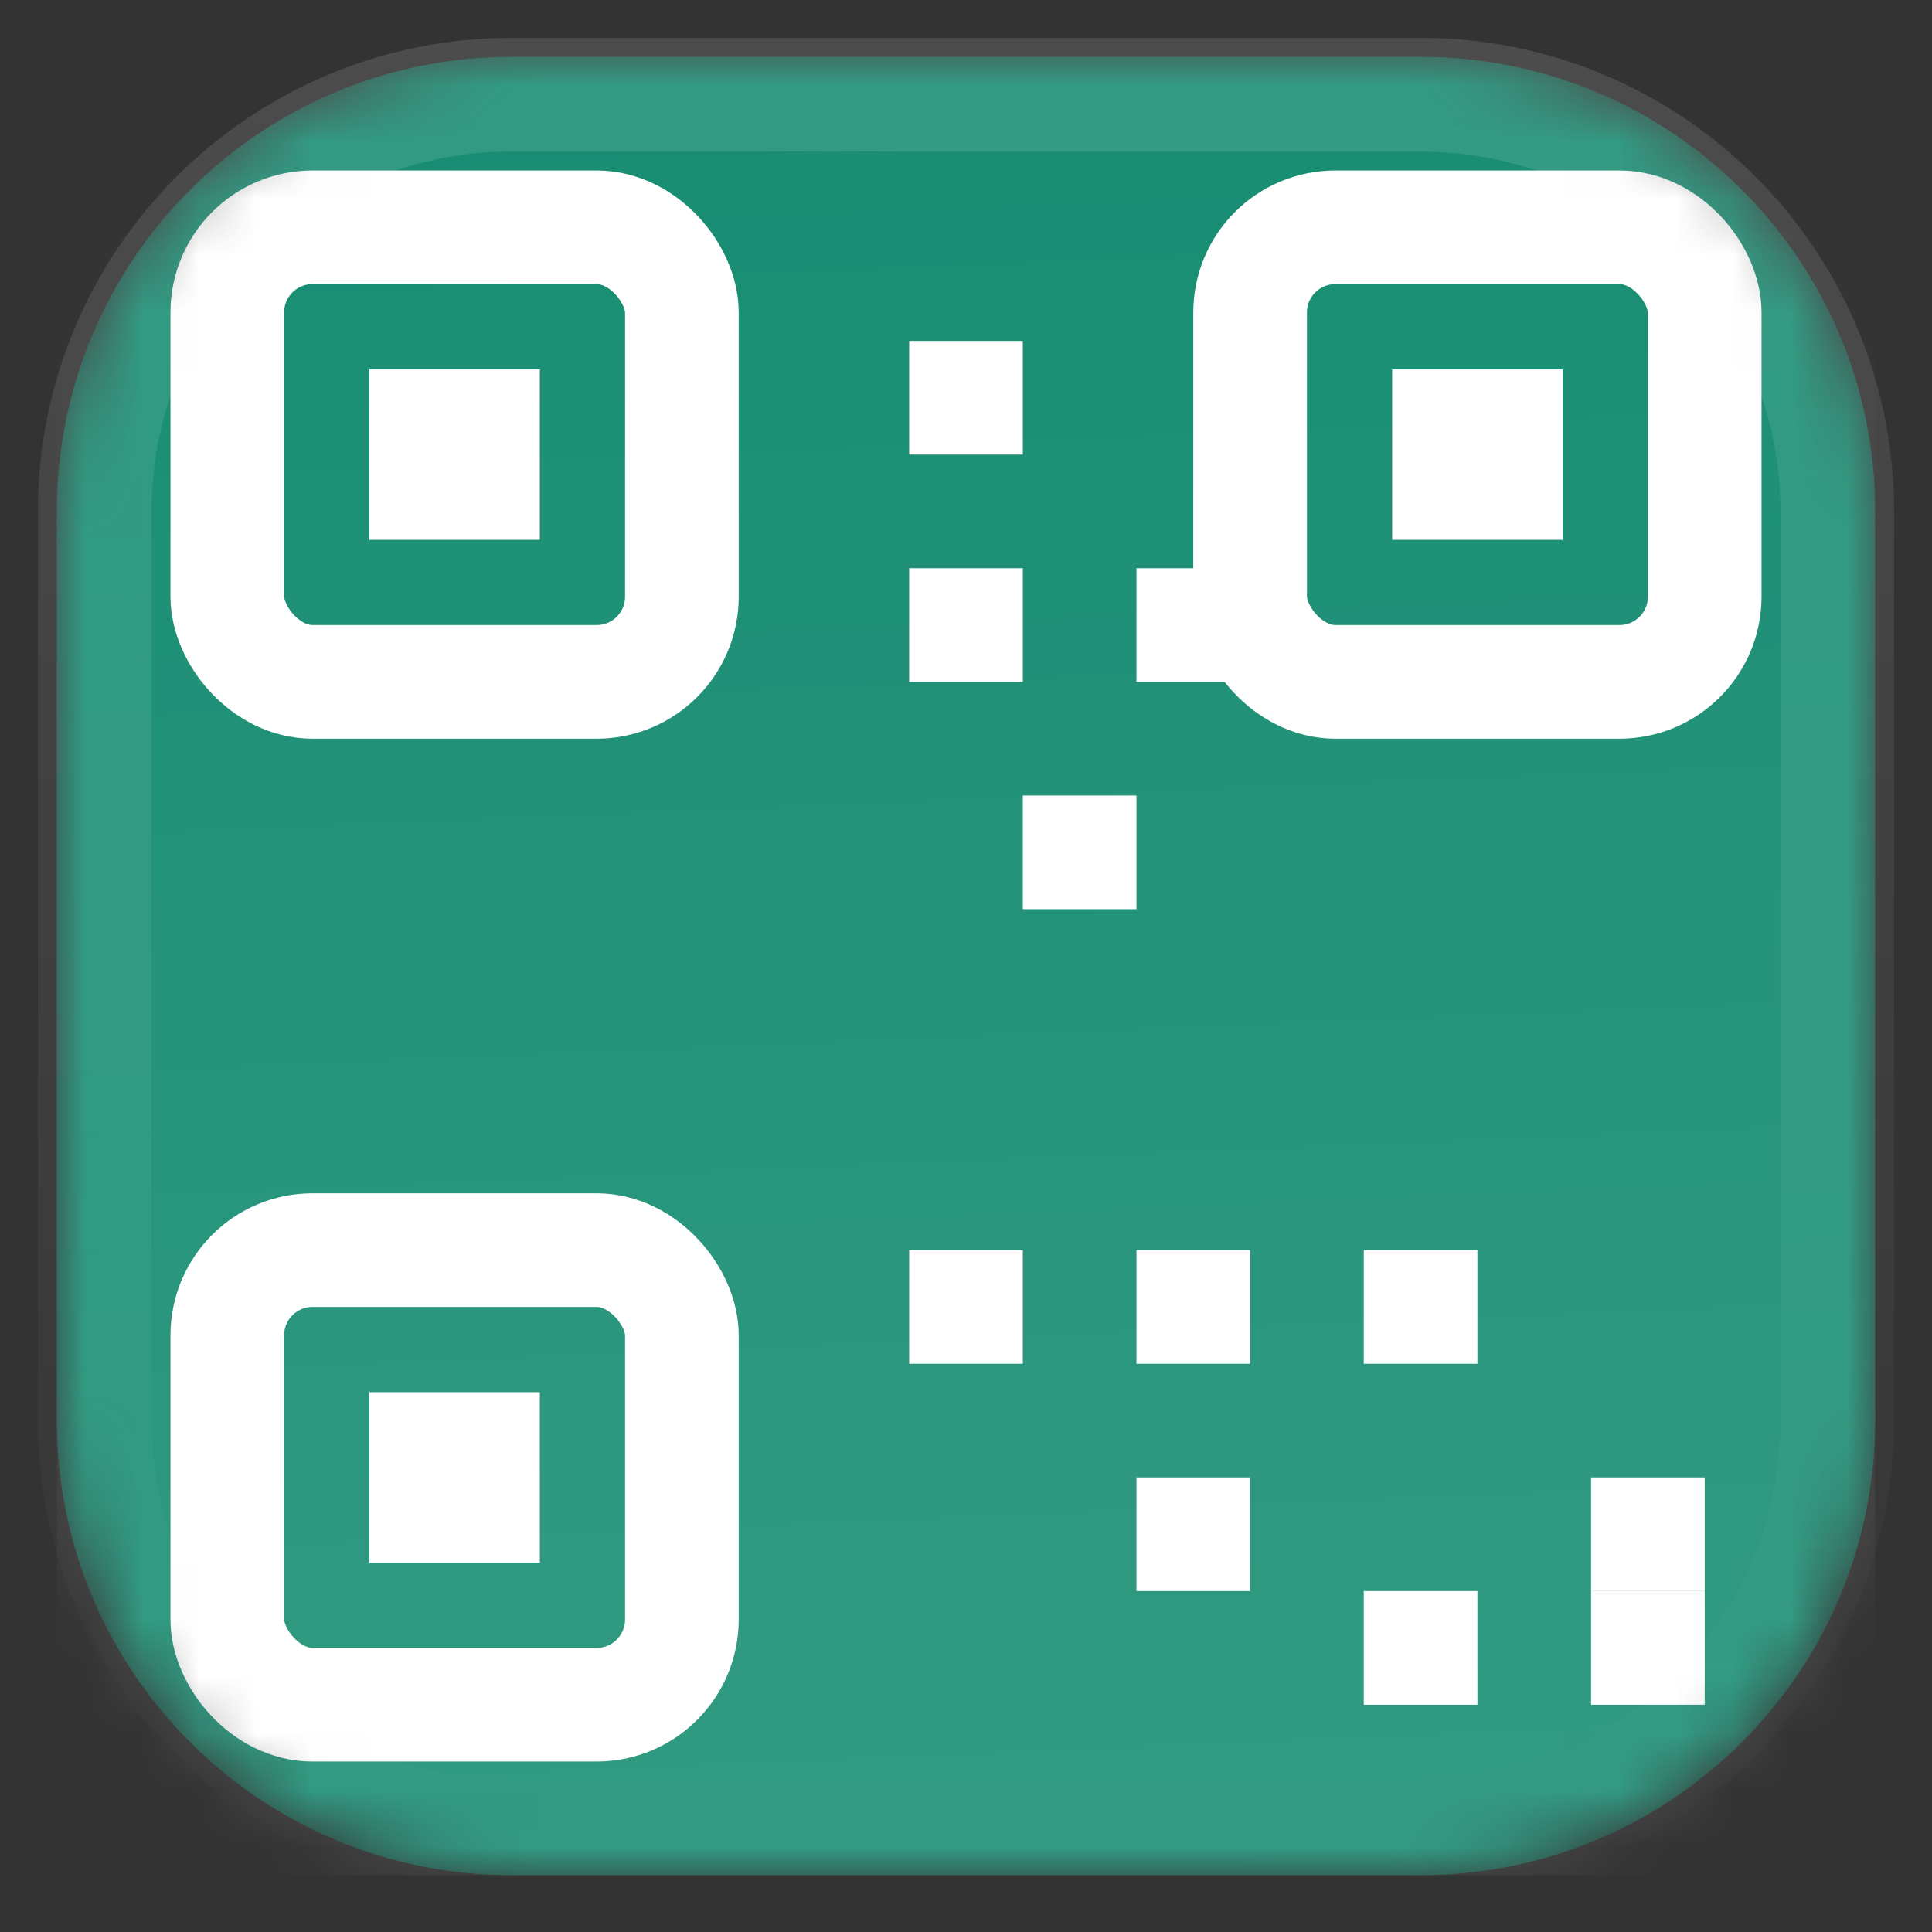
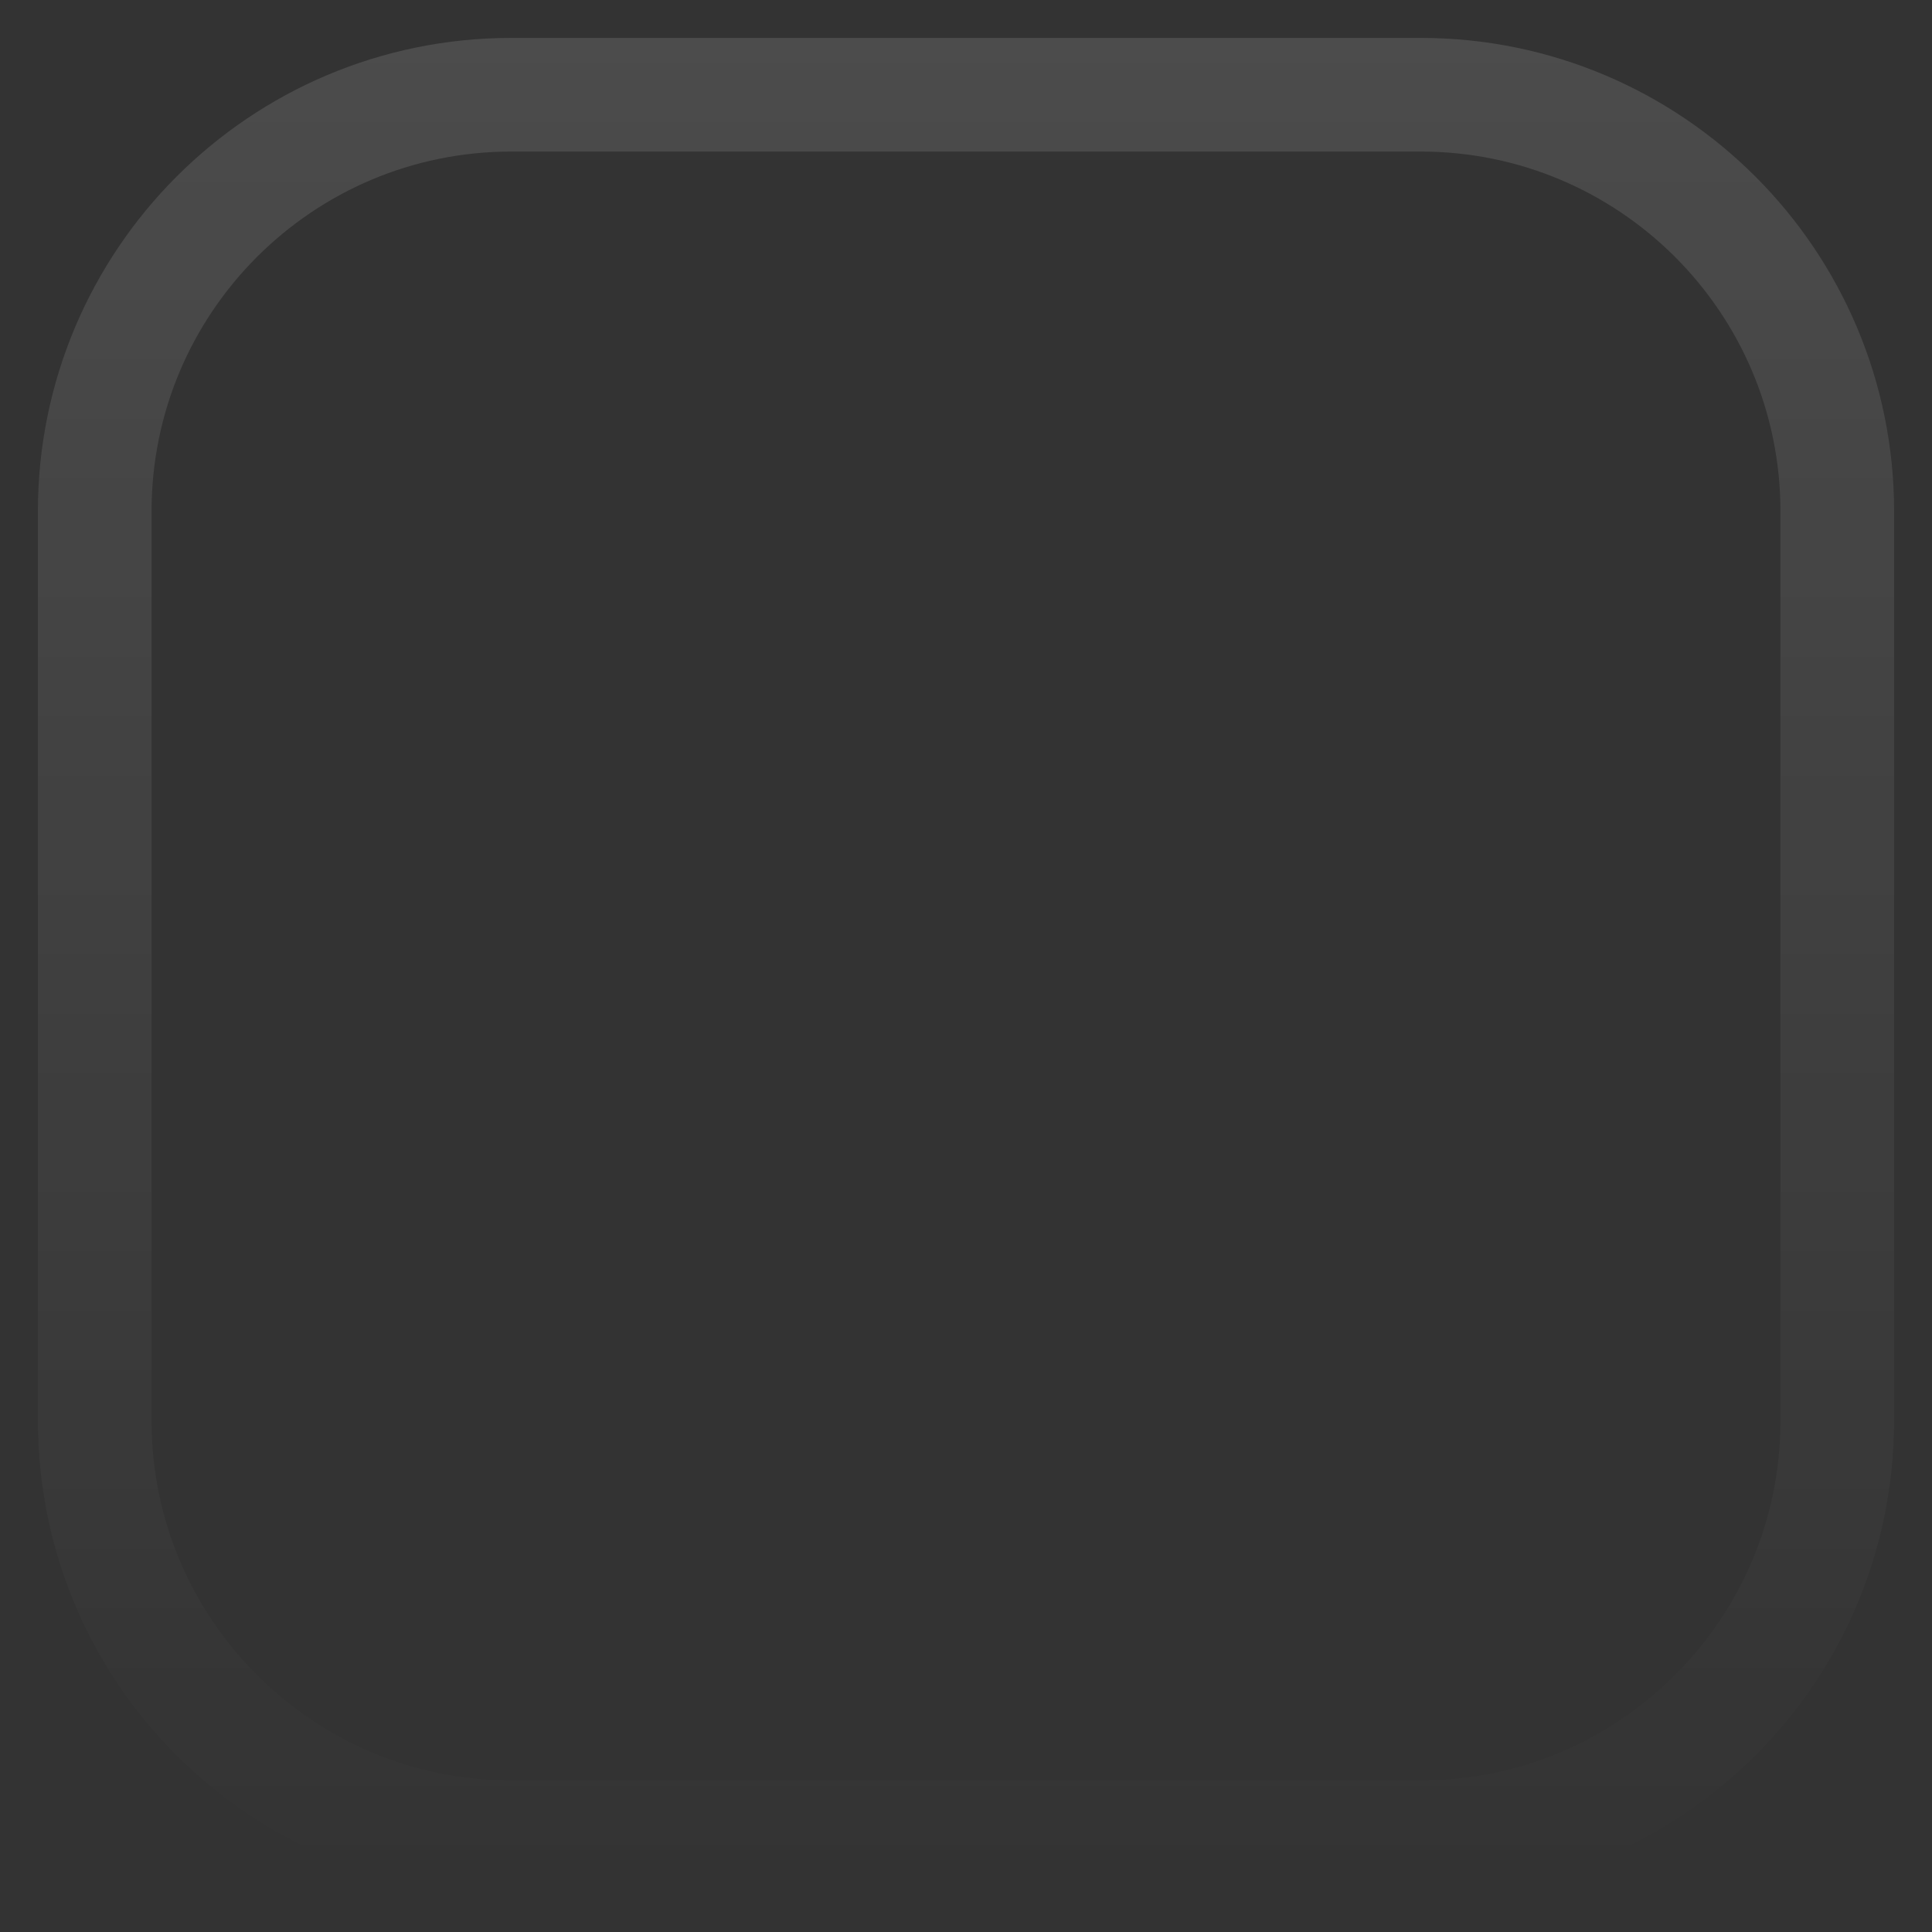
<svg xmlns="http://www.w3.org/2000/svg" width="34" height="34" viewBox="0 0 34 34" fill="none" role="img" aria-label="QR icon">
  <rect x="0" y="0" width="34" height="34" fill="#333333" stroke="none" />
  <mask id="mask0" style="mask-type:luminance" maskUnits="userSpaceOnUse" x="1" y="1" width="32" height="32">
-     <path d="M25 1H9C4.582 1 1 4.582 1 9V25C1 29.418 4.582 33 9 33H25C29.418 33 33 29.418 33 25V9C33 4.582 29.418 1 25 1Z" fill="white" />
-   </mask>
+     </mask>
  <g mask="url(#mask0)">
    <path d="M25 1H9C4.582 1 1 4.582 1 9V25C1 29.418 4.582 33 9 33H25C29.418 33 33 29.418 33 25V9C33 4.582 29.418 1 25 1Z" fill="#178D72" />
    <path d="M1 1H33V33H1V1Z" fill="url(#paint0_linear)" />
    <g id="qr" stroke-linejoin="round">
      <rect x="4" y="4" width="8" height="8" stroke="white" stroke-width="2" rx="1.5" />
      <rect x="6.5" y="6.5" width="3" height="3" fill="white" />
      <rect x="22" y="4" width="8" height="8" stroke="white" stroke-width="2" rx="1.5" />
      <rect x="24.5" y="6.5" width="3" height="3" fill="white" />
      <rect x="4" y="22" width="8" height="8" stroke="white" stroke-width="2" rx="1.5" />
      <rect x="6.5" y="24.5" width="3" height="3" fill="white" />
      <rect x="16" y="6" width="2" height="2" fill="white" />
      <rect x="16" y="10" width="2" height="2" fill="white" />
      <rect x="18" y="14" width="2" height="2" fill="white" />
      <rect x="20" y="10" width="2" height="2" fill="white" />
-       <rect x="16" y="22" width="2" height="2" fill="white" />
      <rect x="20" y="22" width="2" height="2" fill="white" />
      <rect x="24" y="22" width="2" height="2" fill="white" />
      <rect x="20" y="26" width="2" height="2" fill="white" />
      <rect x="24" y="28" width="2" height="2" fill="white" />
      <rect x="28" y="26" width="2" height="2" fill="white" />
      <rect x="28" y="28" width="2" height="2" fill="white" />
    </g>
  </g>
  <path d="M25 1.667H9C4.95 1.667 1.667 4.95 1.667 9V25C1.667 29.05 4.95 32.333 9 32.333H25C29.05 32.333 32.333 29.05 32.333 25V9C32.333 4.95 29.05 1.667 25 1.667Z" stroke="url(#paint2_linear)" stroke-width="2" />
  <defs>
    <linearGradient id="paint0_linear" x1="17" y1="1" x2="18.333" y2="33" gradientUnits="userSpaceOnUse">
      <stop stop-color="white" stop-opacity="0" />
      <stop offset="1" stop-color="white" stop-opacity="0.12" />
    </linearGradient>
    <linearGradient id="paint2_linear" x1="17" y1="1" x2="17" y2="33" gradientUnits="userSpaceOnUse">
      <stop stop-color="white" stop-opacity="0.12" />
      <stop offset="1" stop-color="white" stop-opacity="0" />
    </linearGradient>
  </defs>
</svg>